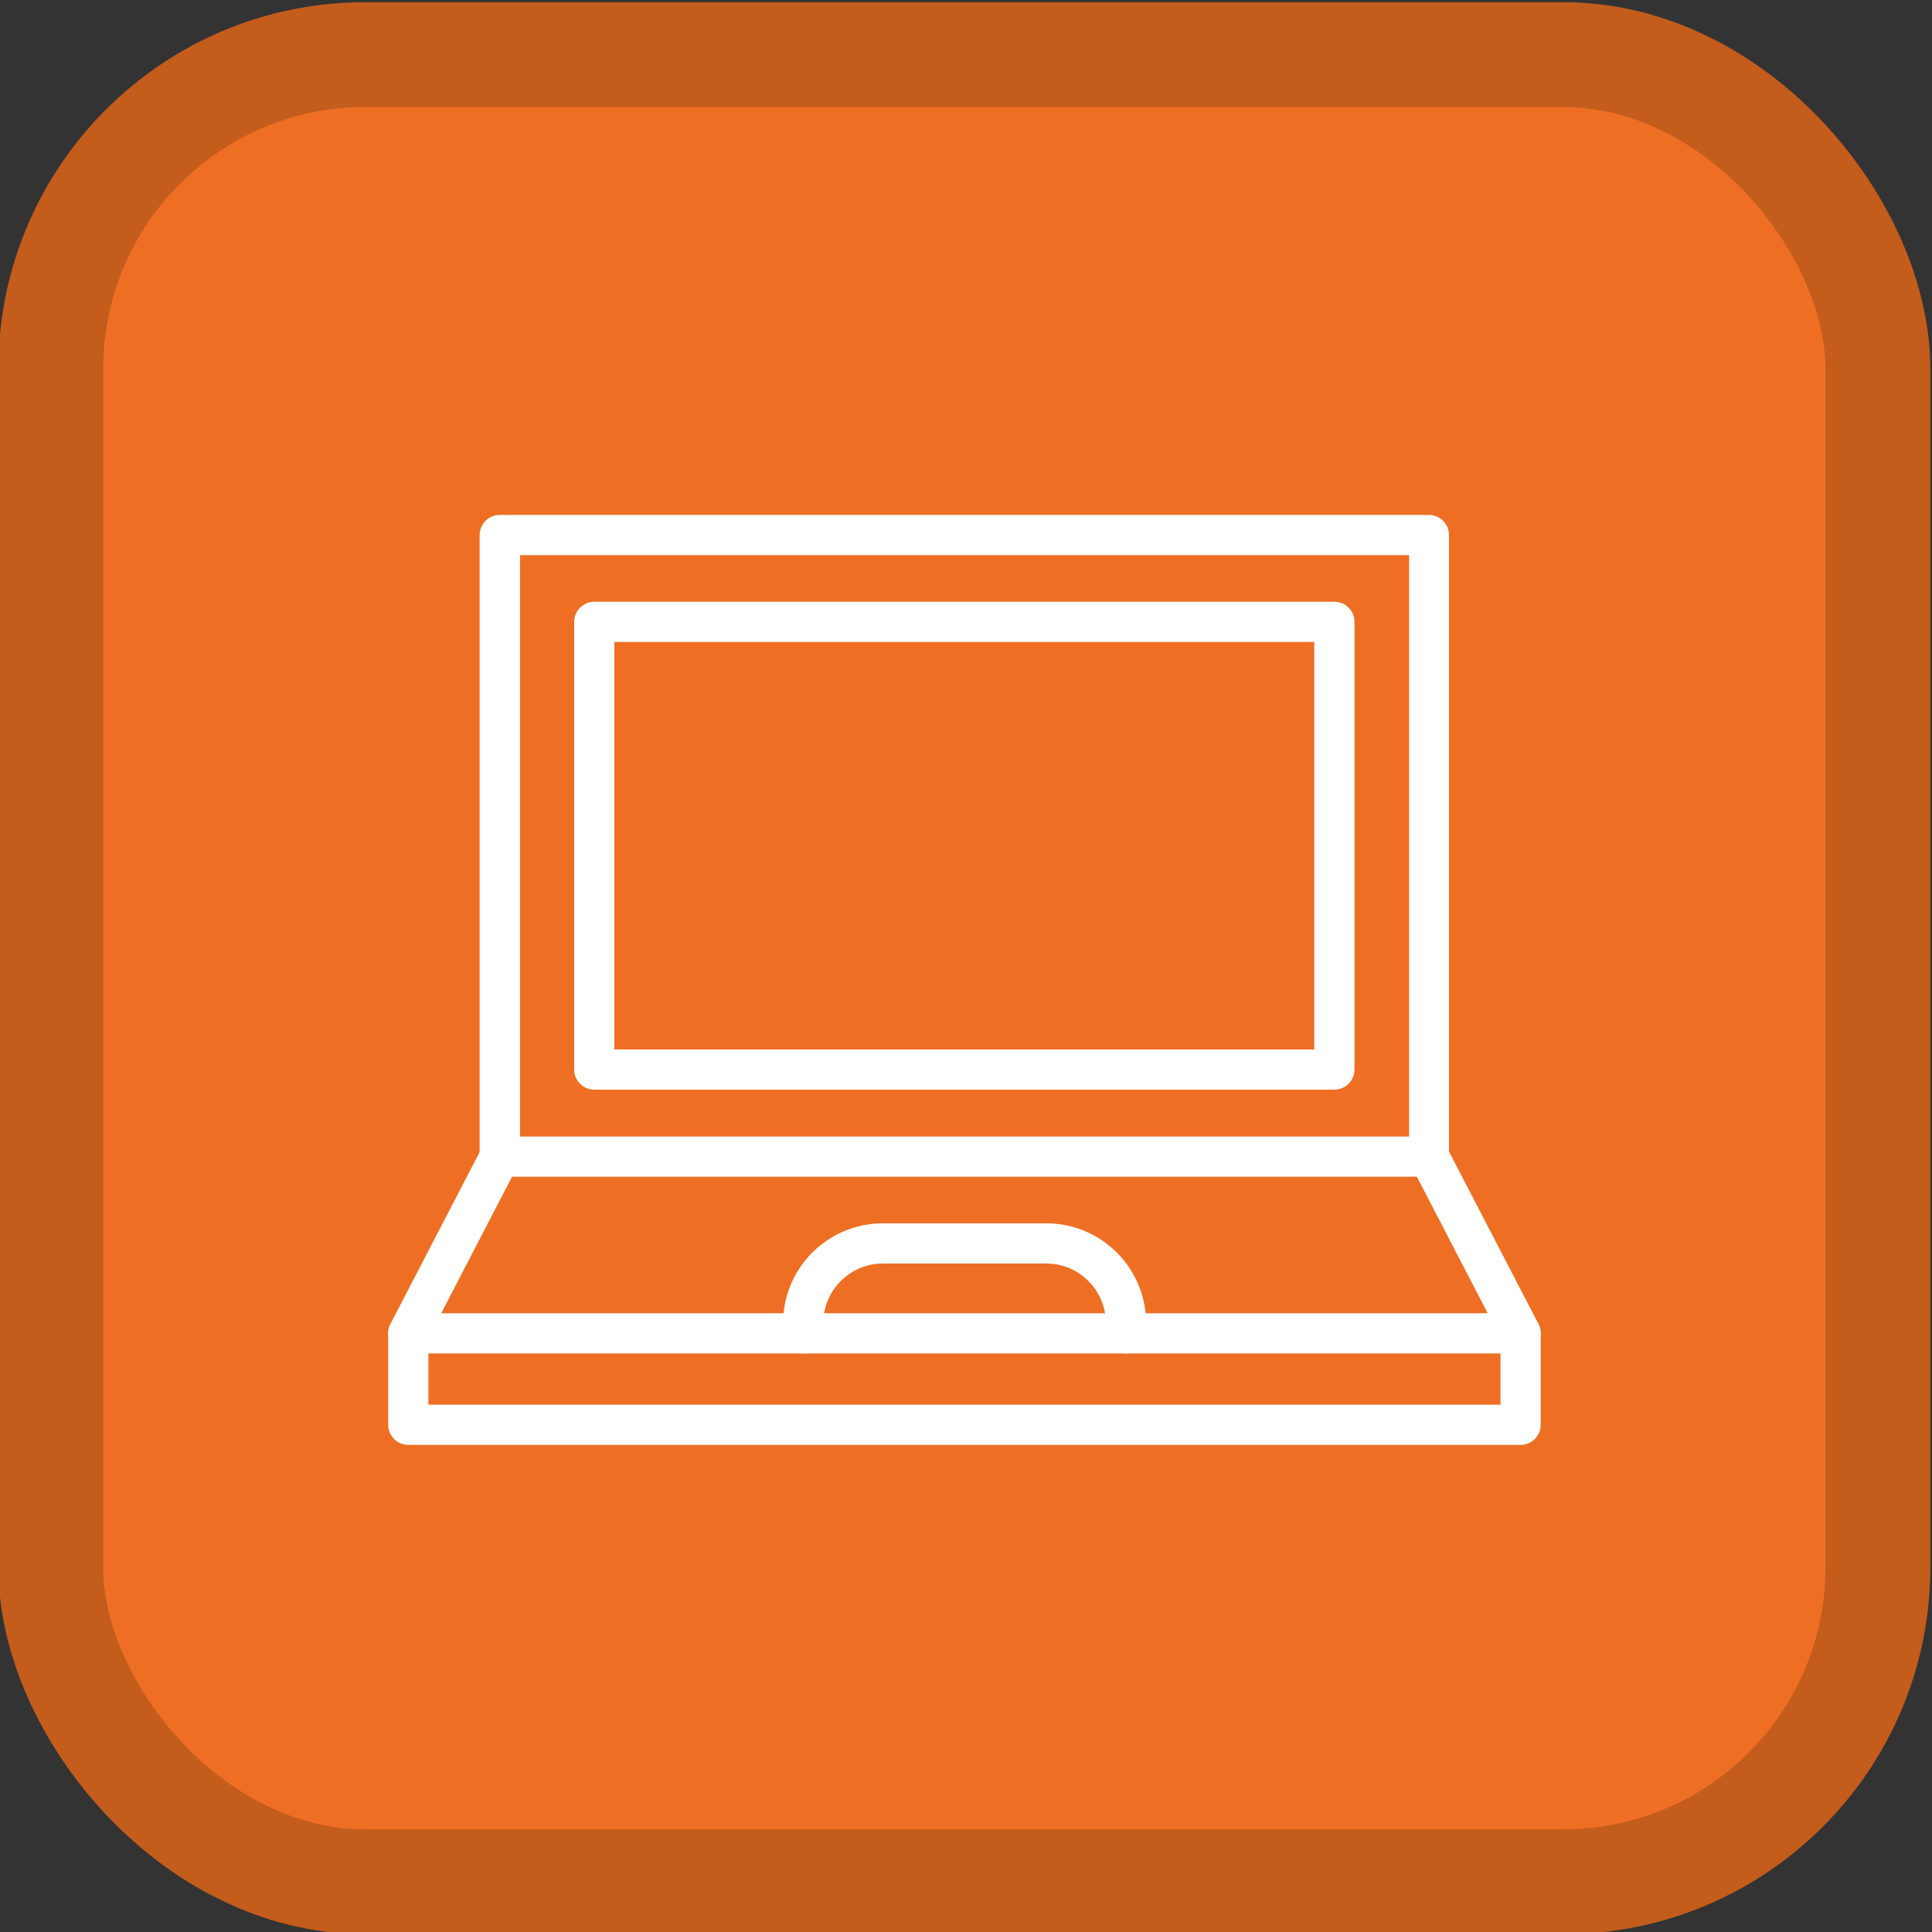
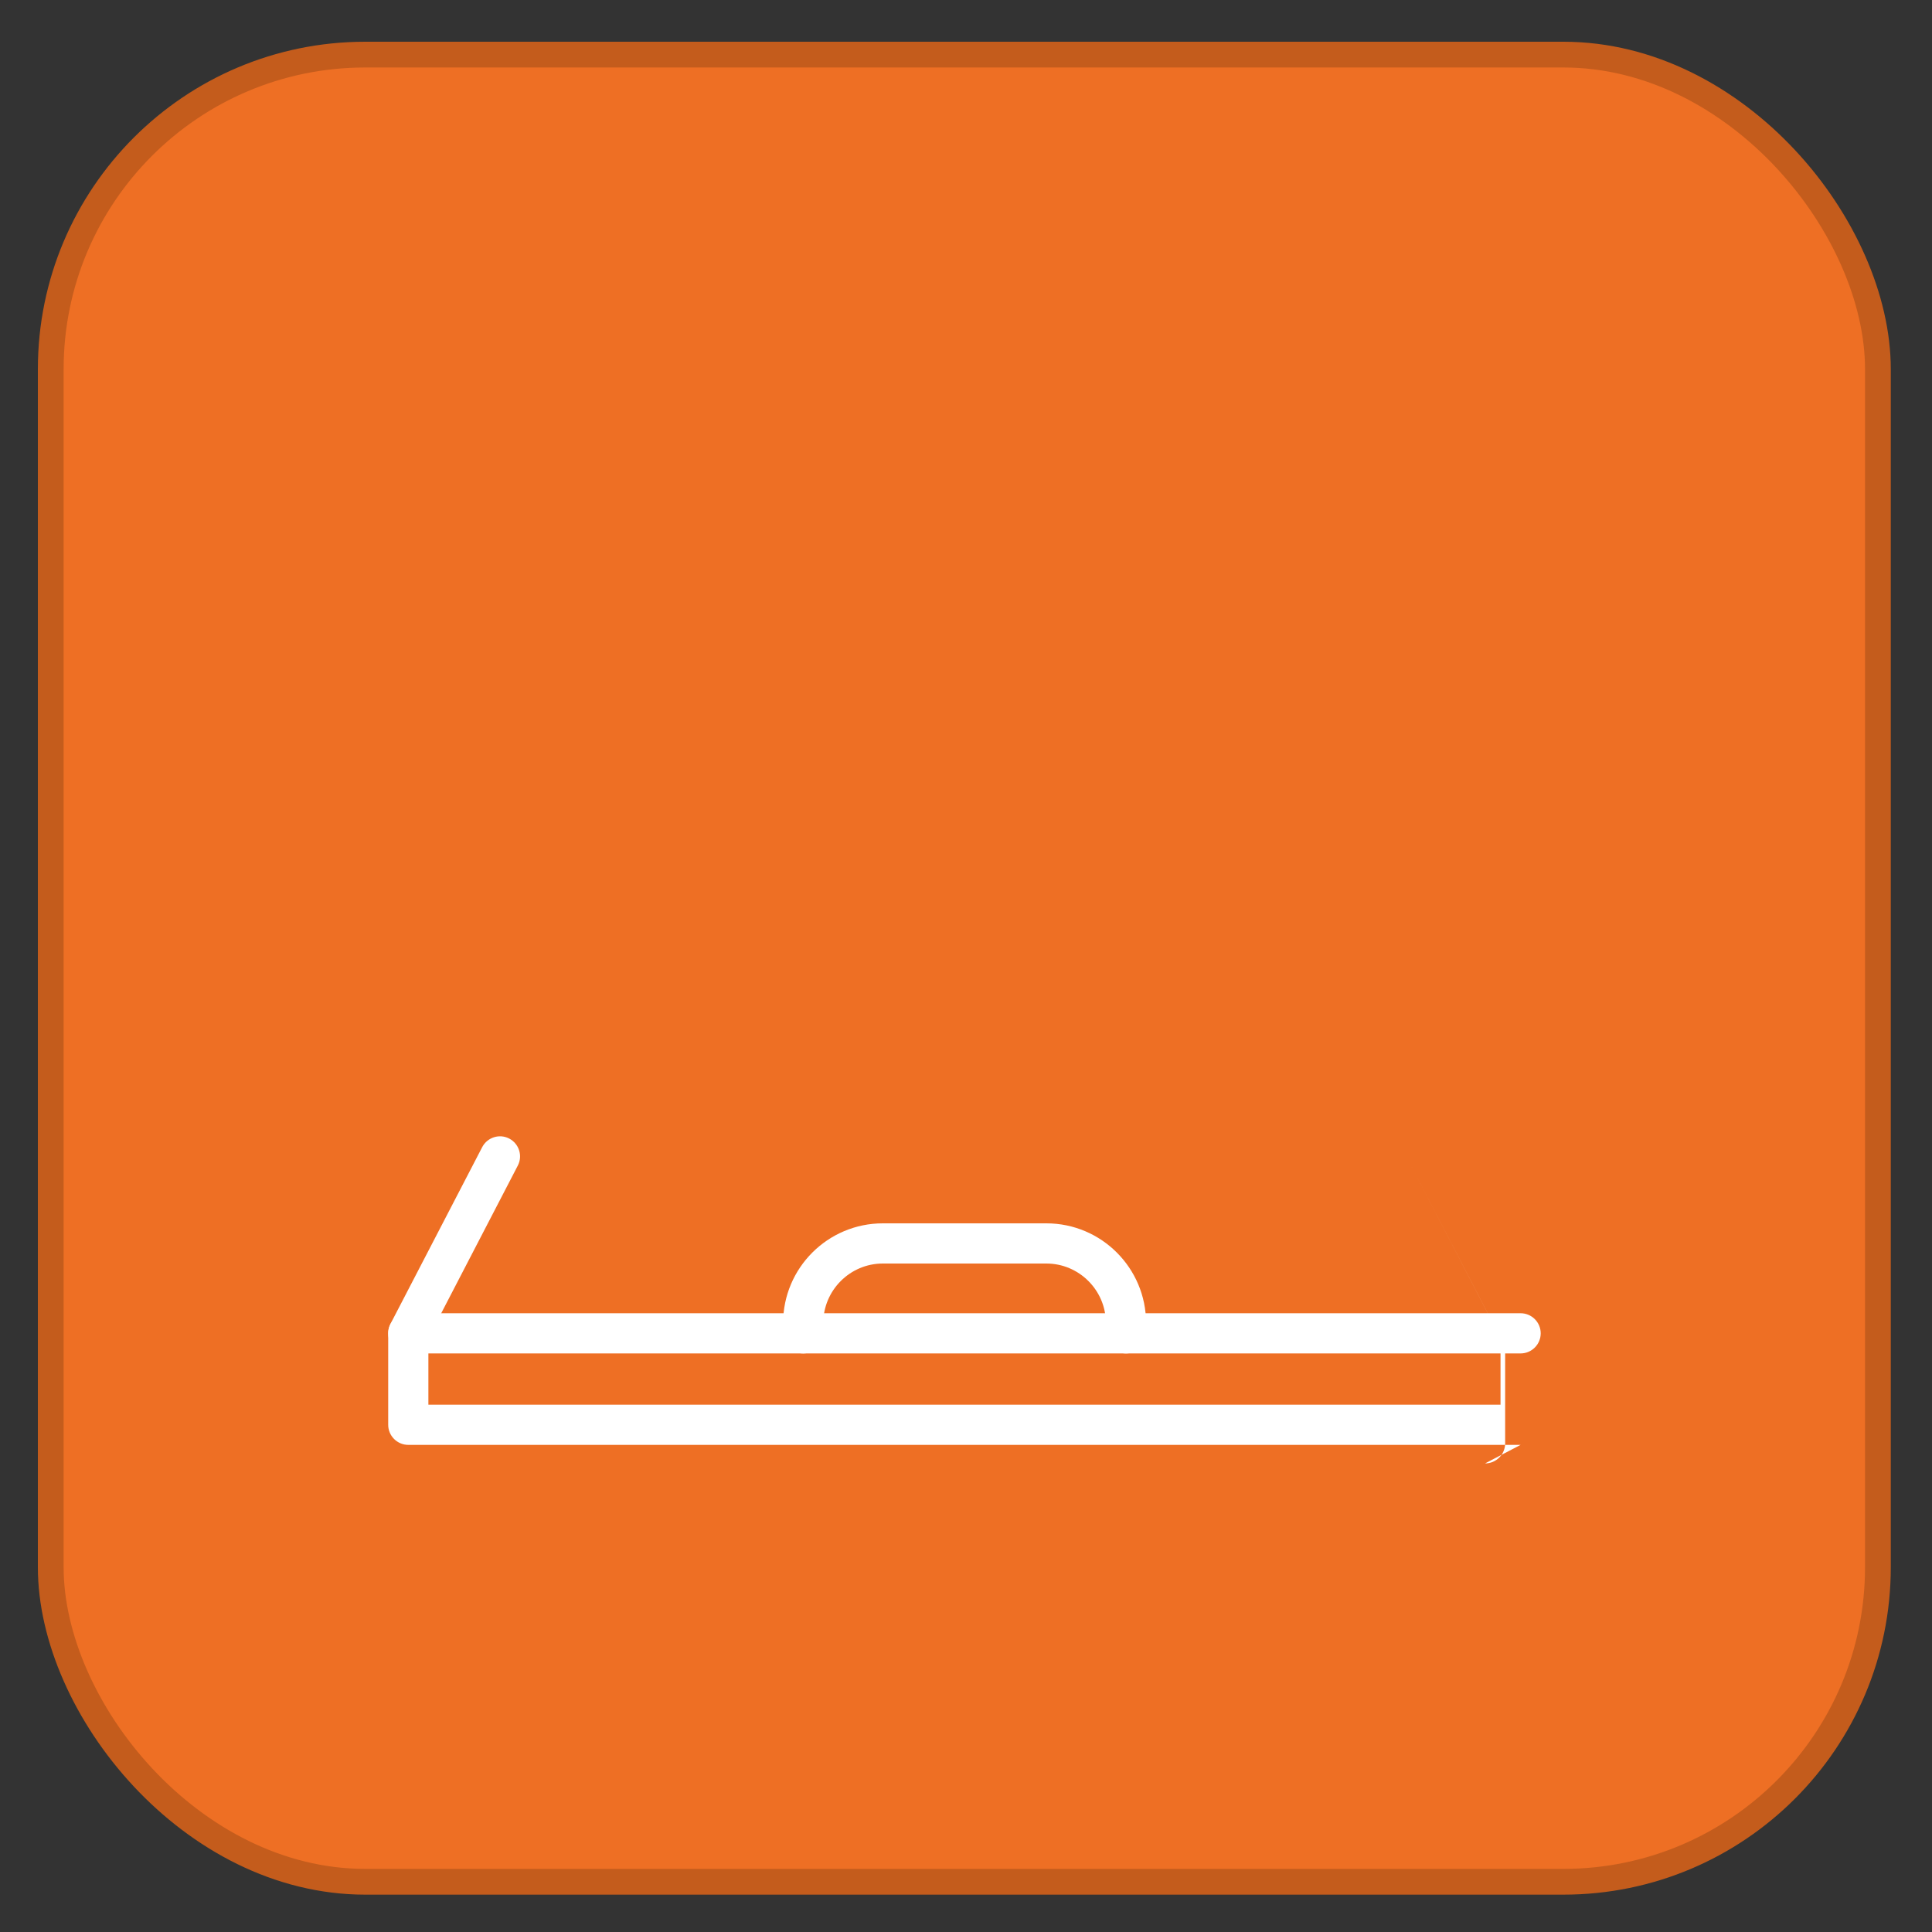
<svg xmlns="http://www.w3.org/2000/svg" id="Layer_1" viewBox="0 0 75 75">
  <rect x="0" y="0" width="75" height="75" fill="#333333" stroke="none" />
  <defs>
    <style>.cls-1{fill:#fff;}.cls-2{fill:#ee6f24;stroke-miterlimit:10;}.cls-2,.cls-3{stroke:#c45c1c;}.cls-3{fill:none;stroke-width:4.07px;}</style>
  </defs>
  <rect class="cls-2" x="1.97" y="2.12" width="70.93" height="70.93" rx="12.21" ry="12.21" />
-   <rect class="cls-3" x="1.97" y="2.12" width="70.93" height="70.93" rx="12.21" ry="12.21" />
-   <path class="cls-1" d="M20.19,44.12h34.51v-22.57H20.19v22.57ZM55.47,45.68H19.4c-.43,0-.78-.35-.78-.78v-24.13c0-.43.35-.78.78-.78h36.07c.43,0,.78.35.78.78v24.13c0,.43-.35.78-.78.78" />
-   <path class="cls-1" d="M59.03,56.09H15.85c-.43,0-.78-.35-.78-.78v-3.56c0-.12.03-.25.09-.36l3.56-6.86c.2-.38.67-.53,1.05-.33.38.2.53.67.33,1.05l-3.47,6.69v2.59h41.62v-2.59l-3.47-6.69c-.2-.38-.05-.85.33-1.05.38-.2.85-.05,1.05.33l3.56,6.86c.06.11.09.23.09.36v3.56c0,.43-.35.78-.78.78" />
+   <path class="cls-1" d="M59.03,56.09H15.85c-.43,0-.78-.35-.78-.78v-3.56c0-.12.03-.25.09-.36l3.56-6.86c.2-.38.67-.53,1.05-.33.38.2.53.67.33,1.05l-3.47,6.69v2.59h41.62v-2.59l-3.47-6.69l3.56,6.86c.06.11.09.23.09.36v3.56c0,.43-.35.78-.78.78" />
  <path class="cls-1" d="M59.03,52.54H15.85c-.43,0-.78-.35-.78-.78s.35-.78.78-.78h43.18c.43,0,.78.35.78.78s-.35.78-.78.78" />
  <path class="cls-1" d="M43.71,52.54c-.43,0-.78-.35-.78-.78v-.4c0-1.27-1.04-2.31-2.31-2.31h-6.35c-1.27,0-2.31,1.04-2.31,2.31v.4c0,.43-.35.78-.78.78s-.78-.35-.78-.78v-.4c0-2.14,1.74-3.87,3.87-3.87h6.35c2.14,0,3.87,1.74,3.87,3.87v.4c0,.43-.35.78-.78.78" />
-   <path class="cls-1" d="M23.85,40.74h27.17v-15.82h-27.17v15.82ZM51.8,42.3h-28.73c-.43,0-.78-.35-.78-.78v-17.38c0-.43.35-.78.78-.78h28.73c.43,0,.78.35.78.78v17.38c0,.43-.35.78-.78.78" />
</svg>